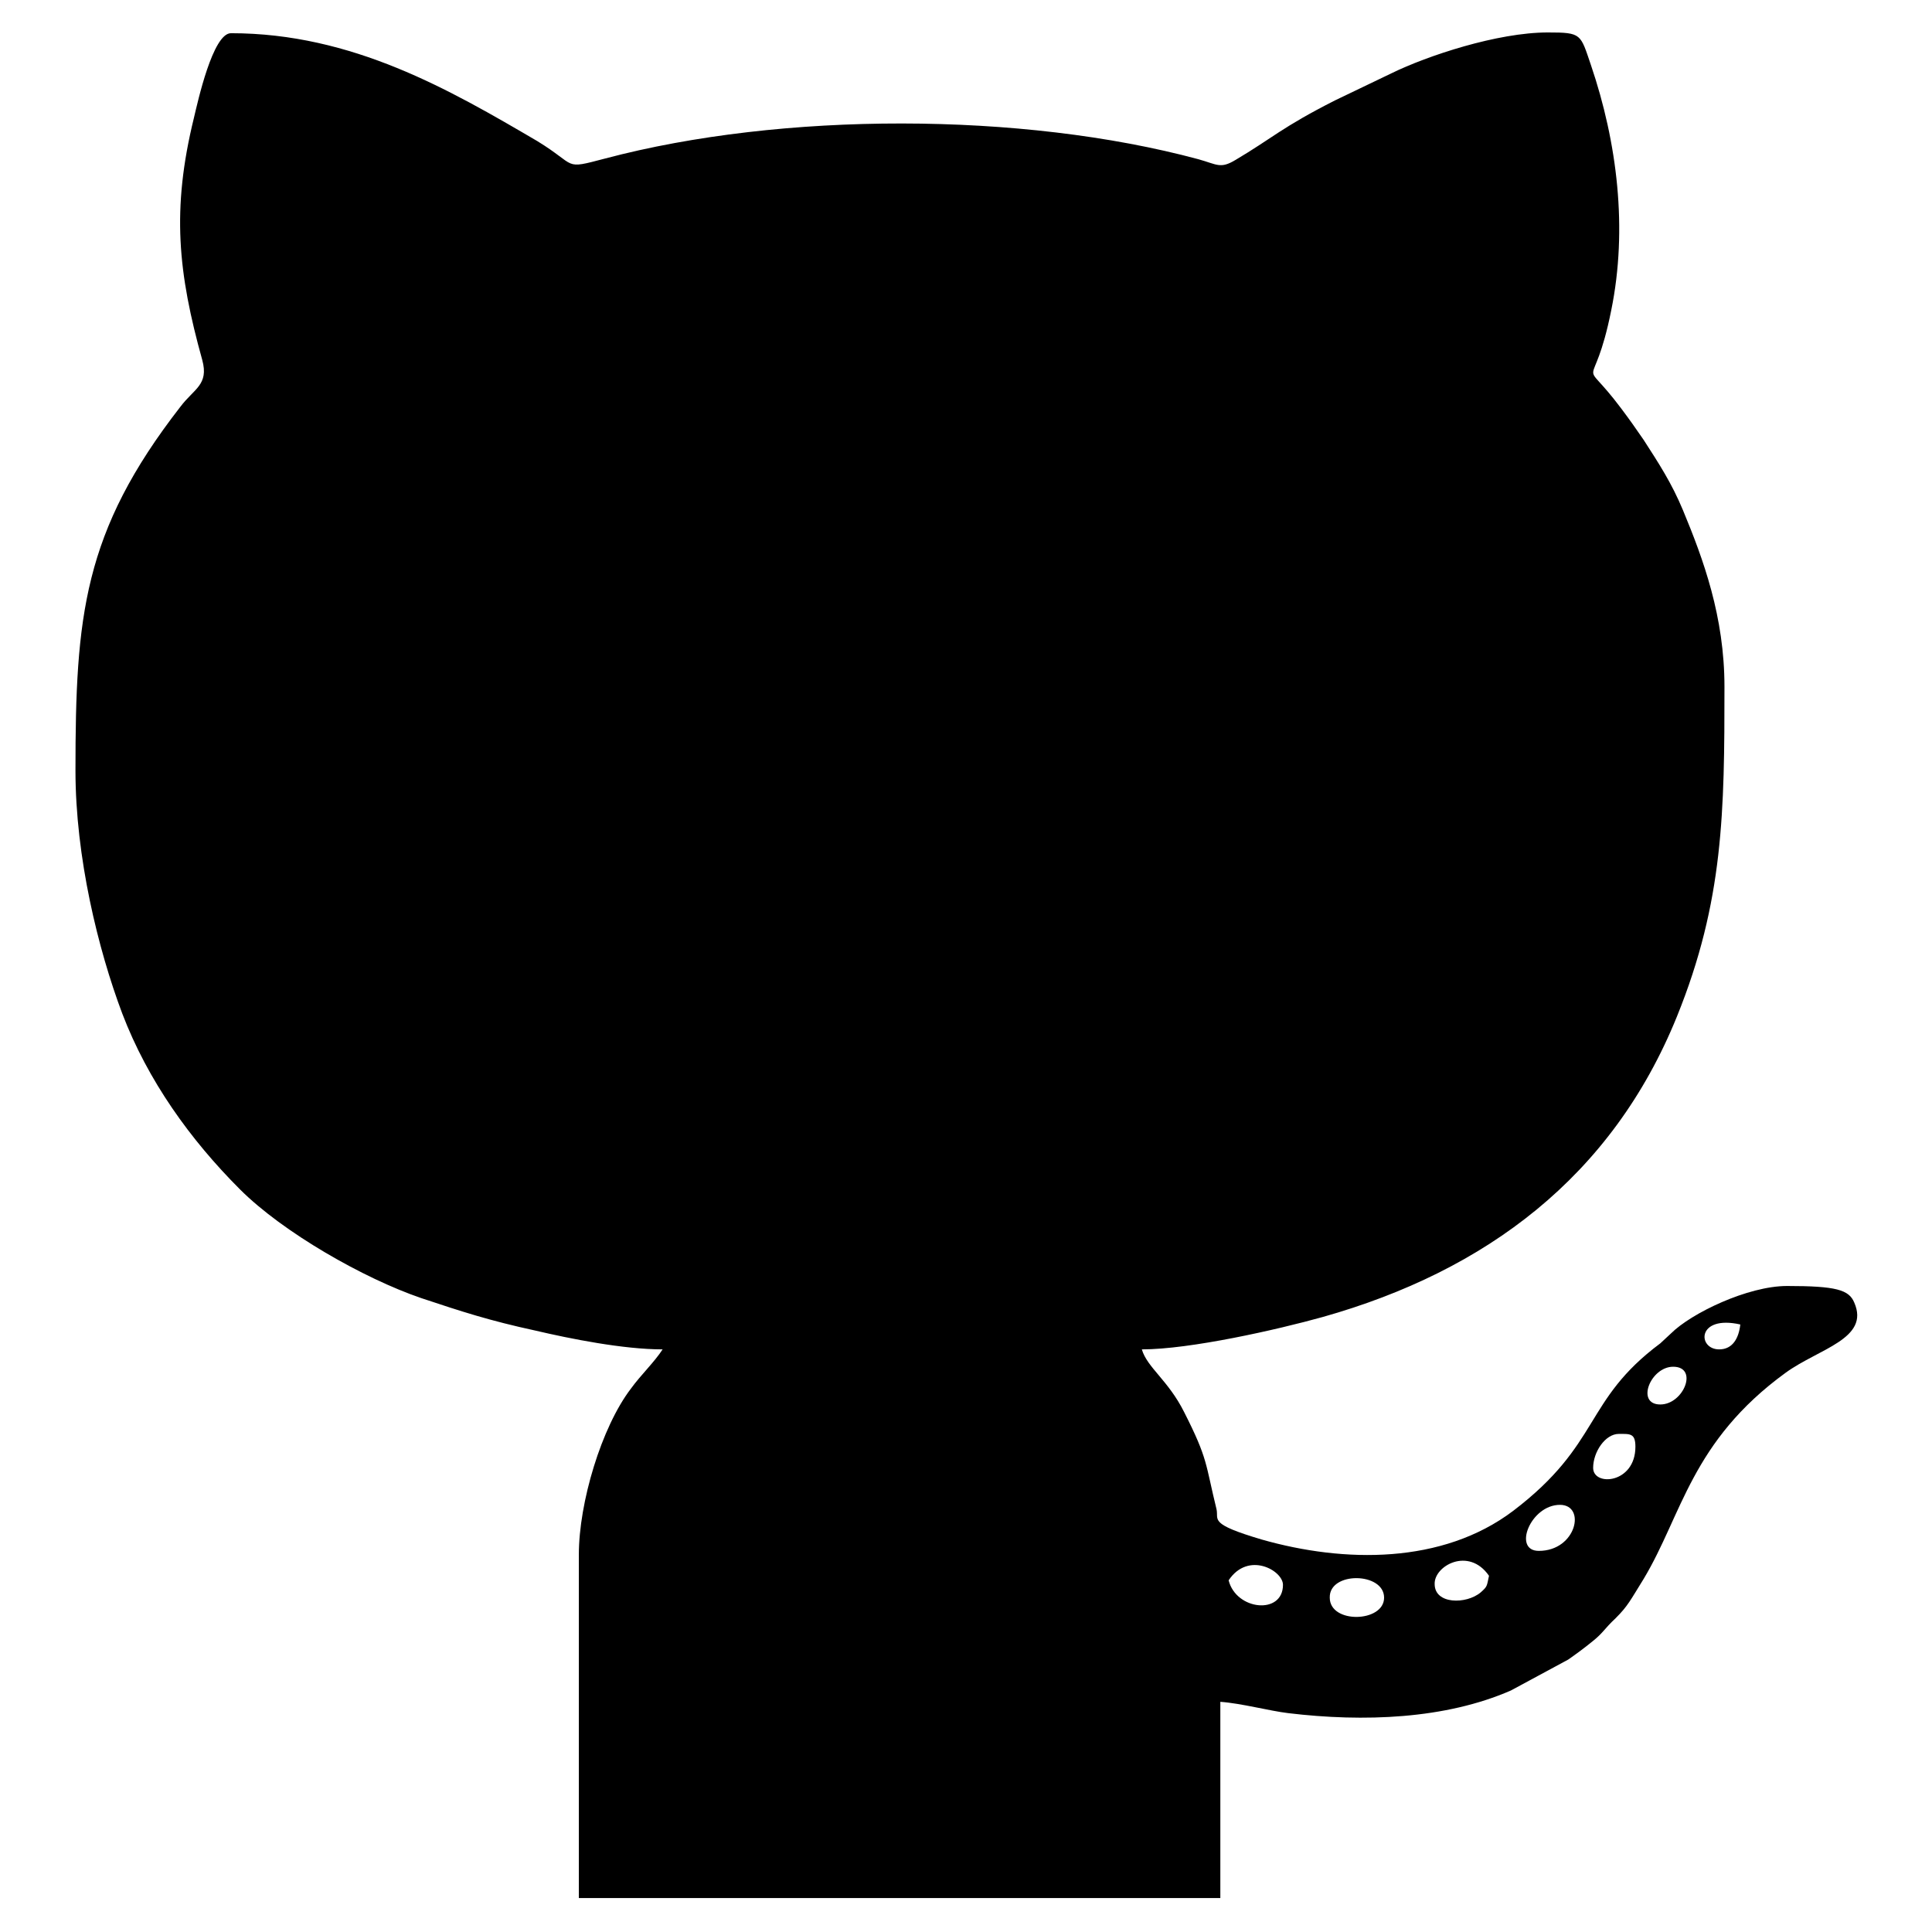
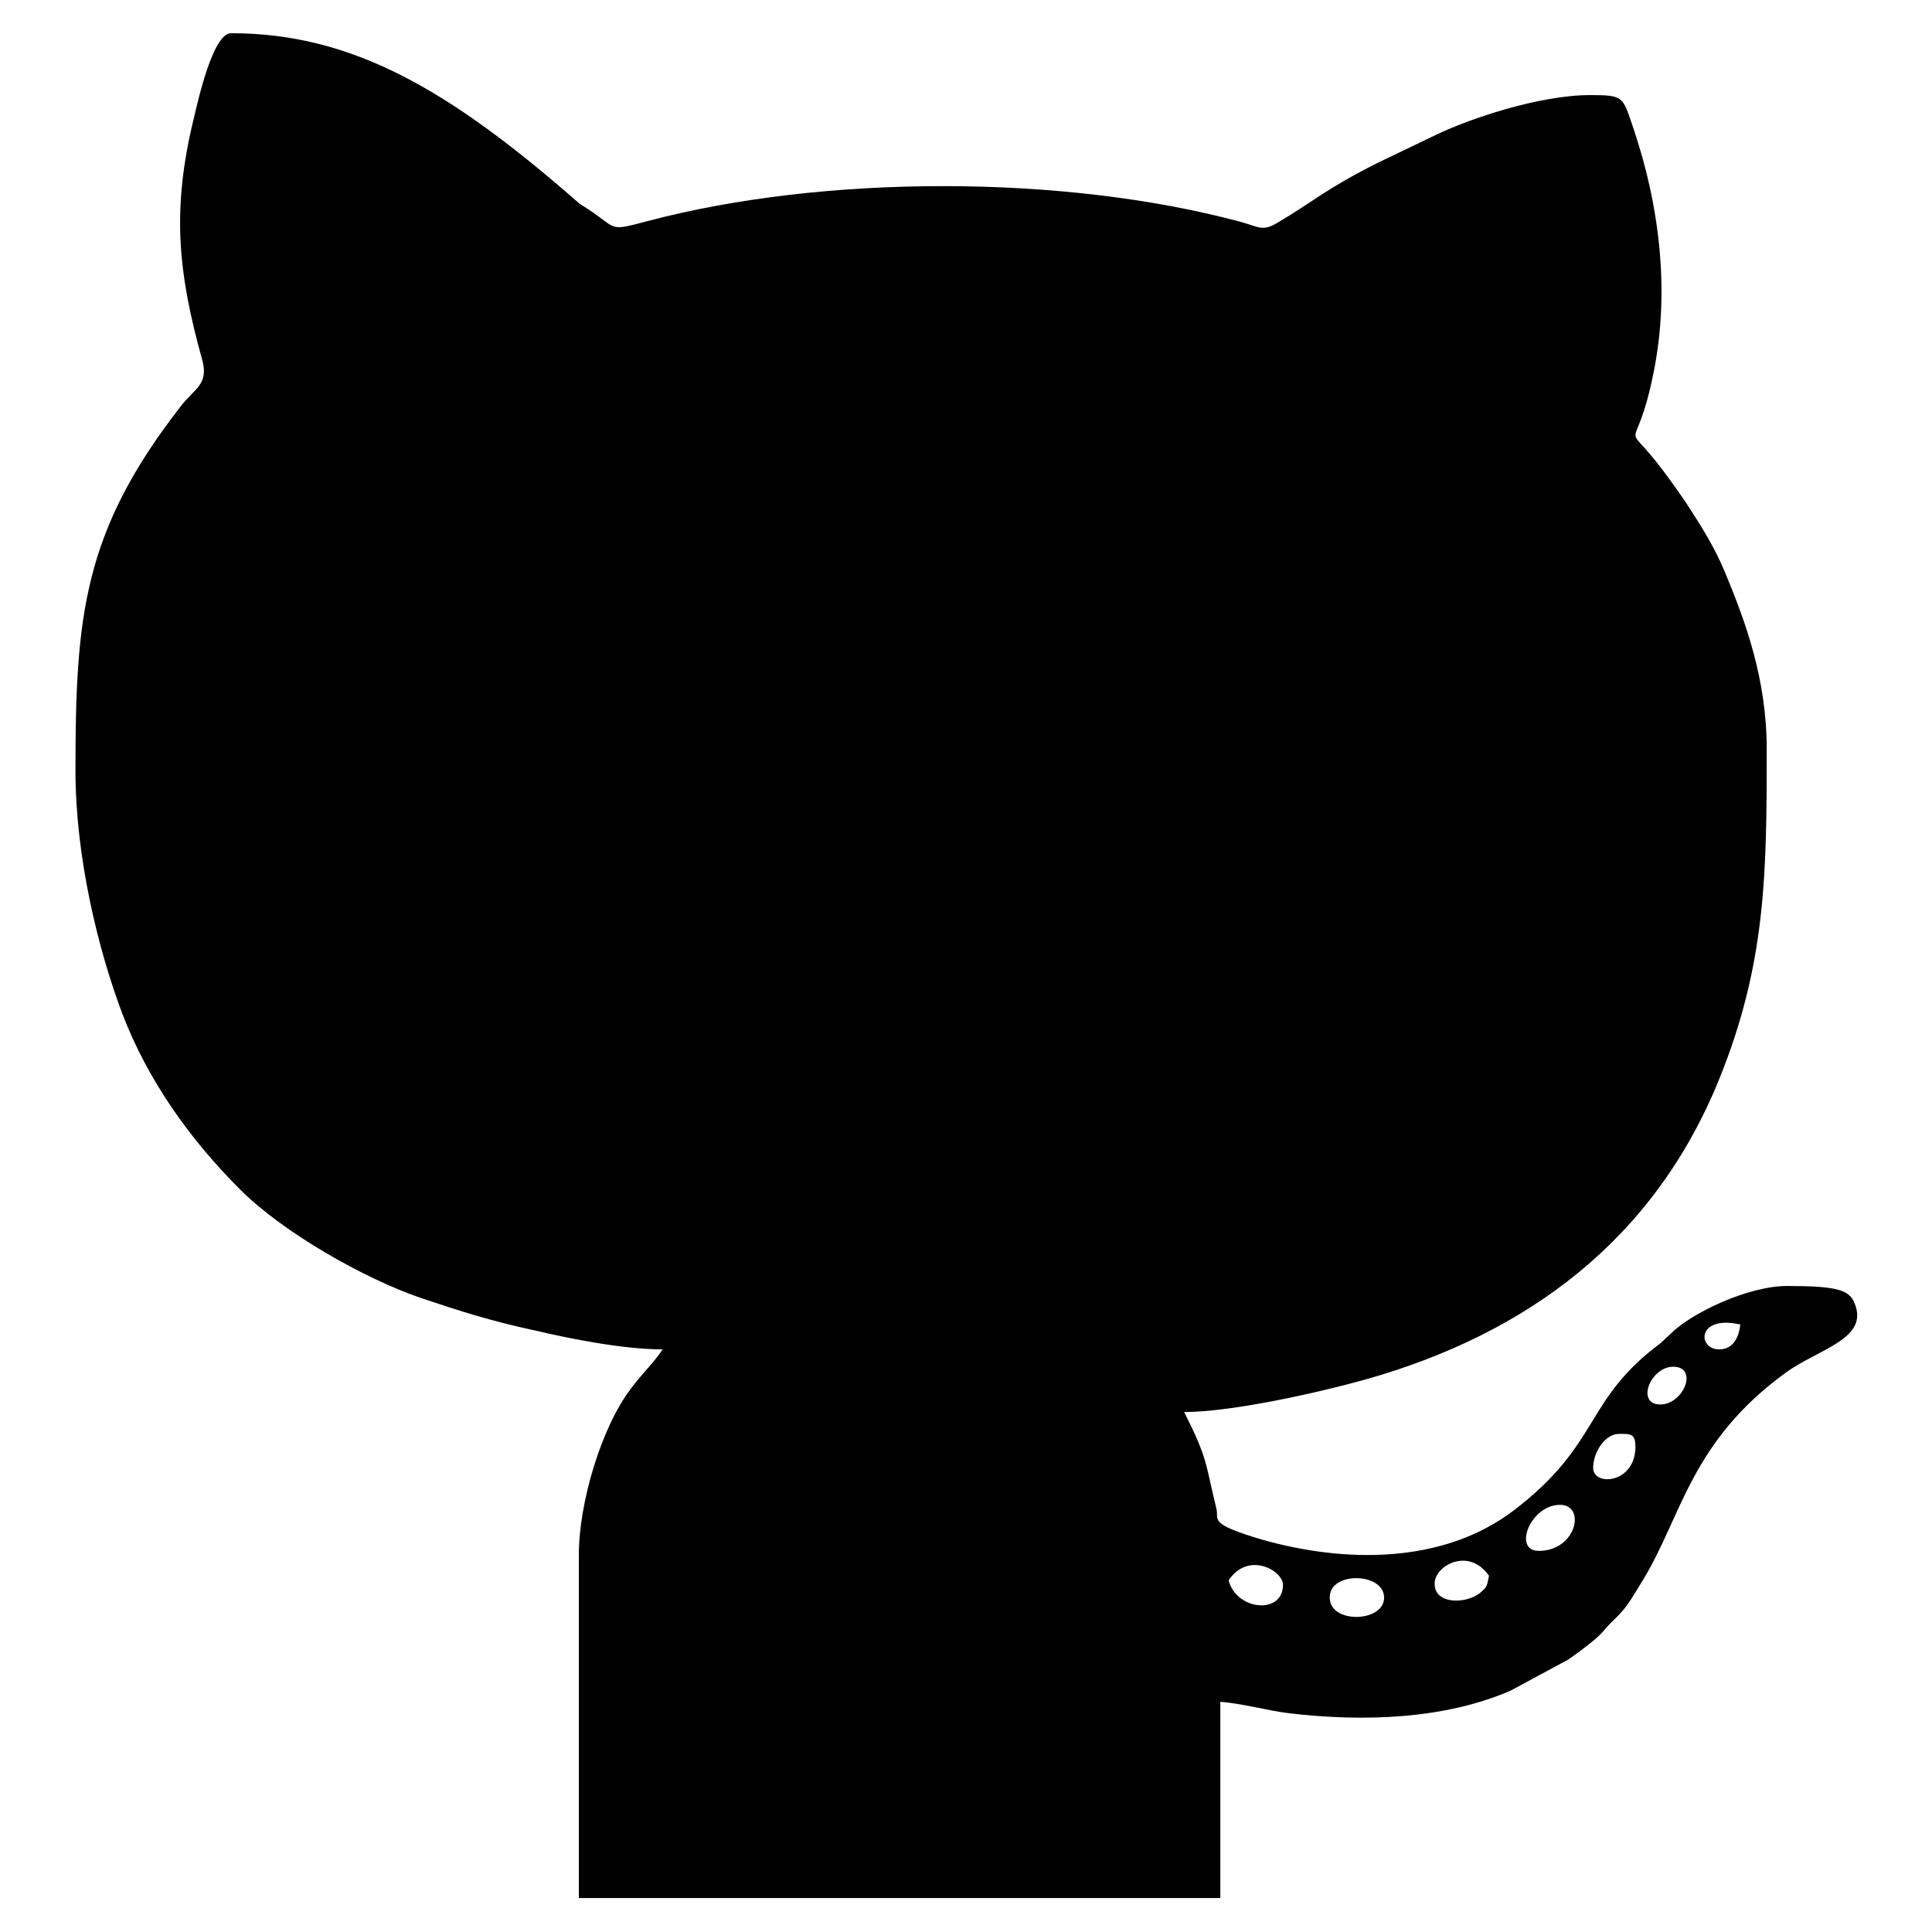
<svg xmlns="http://www.w3.org/2000/svg" version="1.1" x="0px" y="0px" viewBox="0 0 256 256" enable-background="new 0 0 256 256" xml:space="preserve">
  <g>
    <g>
-       <path fill="#000000" d="M230.6,175.5c-0.2,1.8-1,3.3-2.8,3.3C224.9,178.8,224.8,174.2,230.6,175.5z M221.7,181.1c3.4,0,1.4,5-1.7,5C216.7,186.1,218.7,181.1,221.7,181.1z M214.5,190c1.5,0,2.2-0.1,2.2,1.7c0,4.9-5.6,5.3-5.6,2.8C211.1,192.4,212.7,190,214.5,190L214.5,190z M206.7,199.4c3.5,0,2.2,6.1-2.8,6.1C200.4,205.5,202.8,199.4,206.7,199.4z M170,210c0,4-6.2,3.4-7.2-0.6C165.4,205.5,170,208.1,170,210z M197.3,208.8c-0.3,1.4-0.2,1.4-1.1,2.2c-1.9,1.6-6.1,1.6-6.1-1.1C190,207.5,194.6,204.9,197.3,208.8L197.3,208.8z M183.4,211.7c0,3.3-7.2,3.5-7.2,0C176.1,208.2,183.4,208.3,183.4,211.7z M161.7,225.5c2.8,0.2,6.5,1.2,9,1.5c10,1.2,20.8,0.8,29.5-3l7.6-4.1c1-0.7,2.1-1.5,3.2-2.4c1.5-1.2,1.5-1.6,3.1-3.1c1.6-1.6,1.9-2.3,3.7-5.2c5.1-8.5,6.3-18.2,18.8-27.3c4.4-3.2,11.2-4.5,9.1-9.3c-0.7-1.7-2.4-2.2-8.9-2.2c-5.2,0-12.7,3.6-15.4,6.3l-1.4,1.3c-10.2,7.6-7.8,13.3-19.5,22.2c-9.4,7.1-22.4,6.9-33.3,3.8c-7.1-2.1-5.7-2.6-6-4c-1.5-6.1-1.1-6.6-4.3-12.9c-2.1-4.2-4.9-5.9-5.6-8.3c6.4,0,17.9-2.6,24-4.3c21.6-6.1,38.3-18.6,46.9-39.8c6.2-15.3,6.3-27.2,6.3-43.7c0-9.3-2.8-16.9-5.5-23.4c-1.5-3.6-3.2-6.2-5.2-9.3c-1.1-1.6-1.8-2.6-3-4.2c-5.7-7.6-3.7-1-1.3-13c2.2-10.8,0.8-22.2-2.7-32.5c-1.4-4.1-1.2-4.3-5.7-4.3c-6.7,0-16,3.1-20.7,5.4l-7.5,3.6c-7.1,3.6-8.3,5-13.2,7.9c-2,1.2-2.4,0.6-4.9-0.1c-23.4-6.3-55.2-6.3-78.6-0.1c-5.7,1.5-3.6,1-9-2.3C59.6,11.9,46.7,4.4,30.6,4.4c-2.4,0-4.4,9.1-4.9,11.2c-3,12.2-2.1,20.6,1.1,32.1c0.9,3.3-1.1,3.8-2.9,6.2C11,70.5,10,81.7,10,102.1c0,11.5,3,23.7,6.2,32.2c3.4,8.9,9,16.7,15.6,23.3c5.7,5.7,16.4,11.8,24,14.4c5.4,1.8,9.1,3,15.1,4.3c4.7,1.1,11.7,2.5,16.9,2.5c-1.1,1.7-2.9,3.4-4.2,5.2c-3.9,5.1-6.9,15.1-6.9,22v45.5h85L161.7,225.5L161.7,225.5z" />
+       <path fill="#000000" d="M230.6,175.5c-0.2,1.8-1,3.3-2.8,3.3C224.9,178.8,224.8,174.2,230.6,175.5z M221.7,181.1c3.4,0,1.4,5-1.7,5C216.7,186.1,218.7,181.1,221.7,181.1z M214.5,190c1.5,0,2.2-0.1,2.2,1.7c0,4.9-5.6,5.3-5.6,2.8C211.1,192.4,212.7,190,214.5,190L214.5,190z M206.7,199.4c3.5,0,2.2,6.1-2.8,6.1C200.4,205.5,202.8,199.4,206.7,199.4z M170,210c0,4-6.2,3.4-7.2-0.6C165.4,205.5,170,208.1,170,210z M197.3,208.8c-0.3,1.4-0.2,1.4-1.1,2.2c-1.9,1.6-6.1,1.6-6.1-1.1C190,207.5,194.6,204.9,197.3,208.8L197.3,208.8z M183.4,211.7c0,3.3-7.2,3.5-7.2,0C176.1,208.2,183.4,208.3,183.4,211.7z M161.7,225.5c2.8,0.2,6.5,1.2,9,1.5c10,1.2,20.8,0.8,29.5-3l7.6-4.1c1-0.7,2.1-1.5,3.2-2.4c1.5-1.2,1.5-1.6,3.1-3.1c1.6-1.6,1.9-2.3,3.7-5.2c5.1-8.5,6.3-18.2,18.8-27.3c4.4-3.2,11.2-4.5,9.1-9.3c-0.7-1.7-2.4-2.2-8.9-2.2c-5.2,0-12.7,3.6-15.4,6.3l-1.4,1.3c-10.2,7.6-7.8,13.3-19.5,22.2c-9.4,7.1-22.4,6.9-33.3,3.8c-7.1-2.1-5.7-2.6-6-4c-1.5-6.1-1.1-6.6-4.3-12.9c6.4,0,17.9-2.6,24-4.3c21.6-6.1,38.3-18.6,46.9-39.8c6.2-15.3,6.3-27.2,6.3-43.7c0-9.3-2.8-16.9-5.5-23.4c-1.5-3.6-3.2-6.2-5.2-9.3c-1.1-1.6-1.8-2.6-3-4.2c-5.7-7.6-3.7-1-1.3-13c2.2-10.8,0.8-22.2-2.7-32.5c-1.4-4.1-1.2-4.3-5.7-4.3c-6.7,0-16,3.1-20.7,5.4l-7.5,3.6c-7.1,3.6-8.3,5-13.2,7.9c-2,1.2-2.4,0.6-4.9-0.1c-23.4-6.3-55.2-6.3-78.6-0.1c-5.7,1.5-3.6,1-9-2.3C59.6,11.9,46.7,4.4,30.6,4.4c-2.4,0-4.4,9.1-4.9,11.2c-3,12.2-2.1,20.6,1.1,32.1c0.9,3.3-1.1,3.8-2.9,6.2C11,70.5,10,81.7,10,102.1c0,11.5,3,23.7,6.2,32.2c3.4,8.9,9,16.7,15.6,23.3c5.7,5.7,16.4,11.8,24,14.4c5.4,1.8,9.1,3,15.1,4.3c4.7,1.1,11.7,2.5,16.9,2.5c-1.1,1.7-2.9,3.4-4.2,5.2c-3.9,5.1-6.9,15.1-6.9,22v45.5h85L161.7,225.5L161.7,225.5z" />
    </g>
  </g>
</svg>